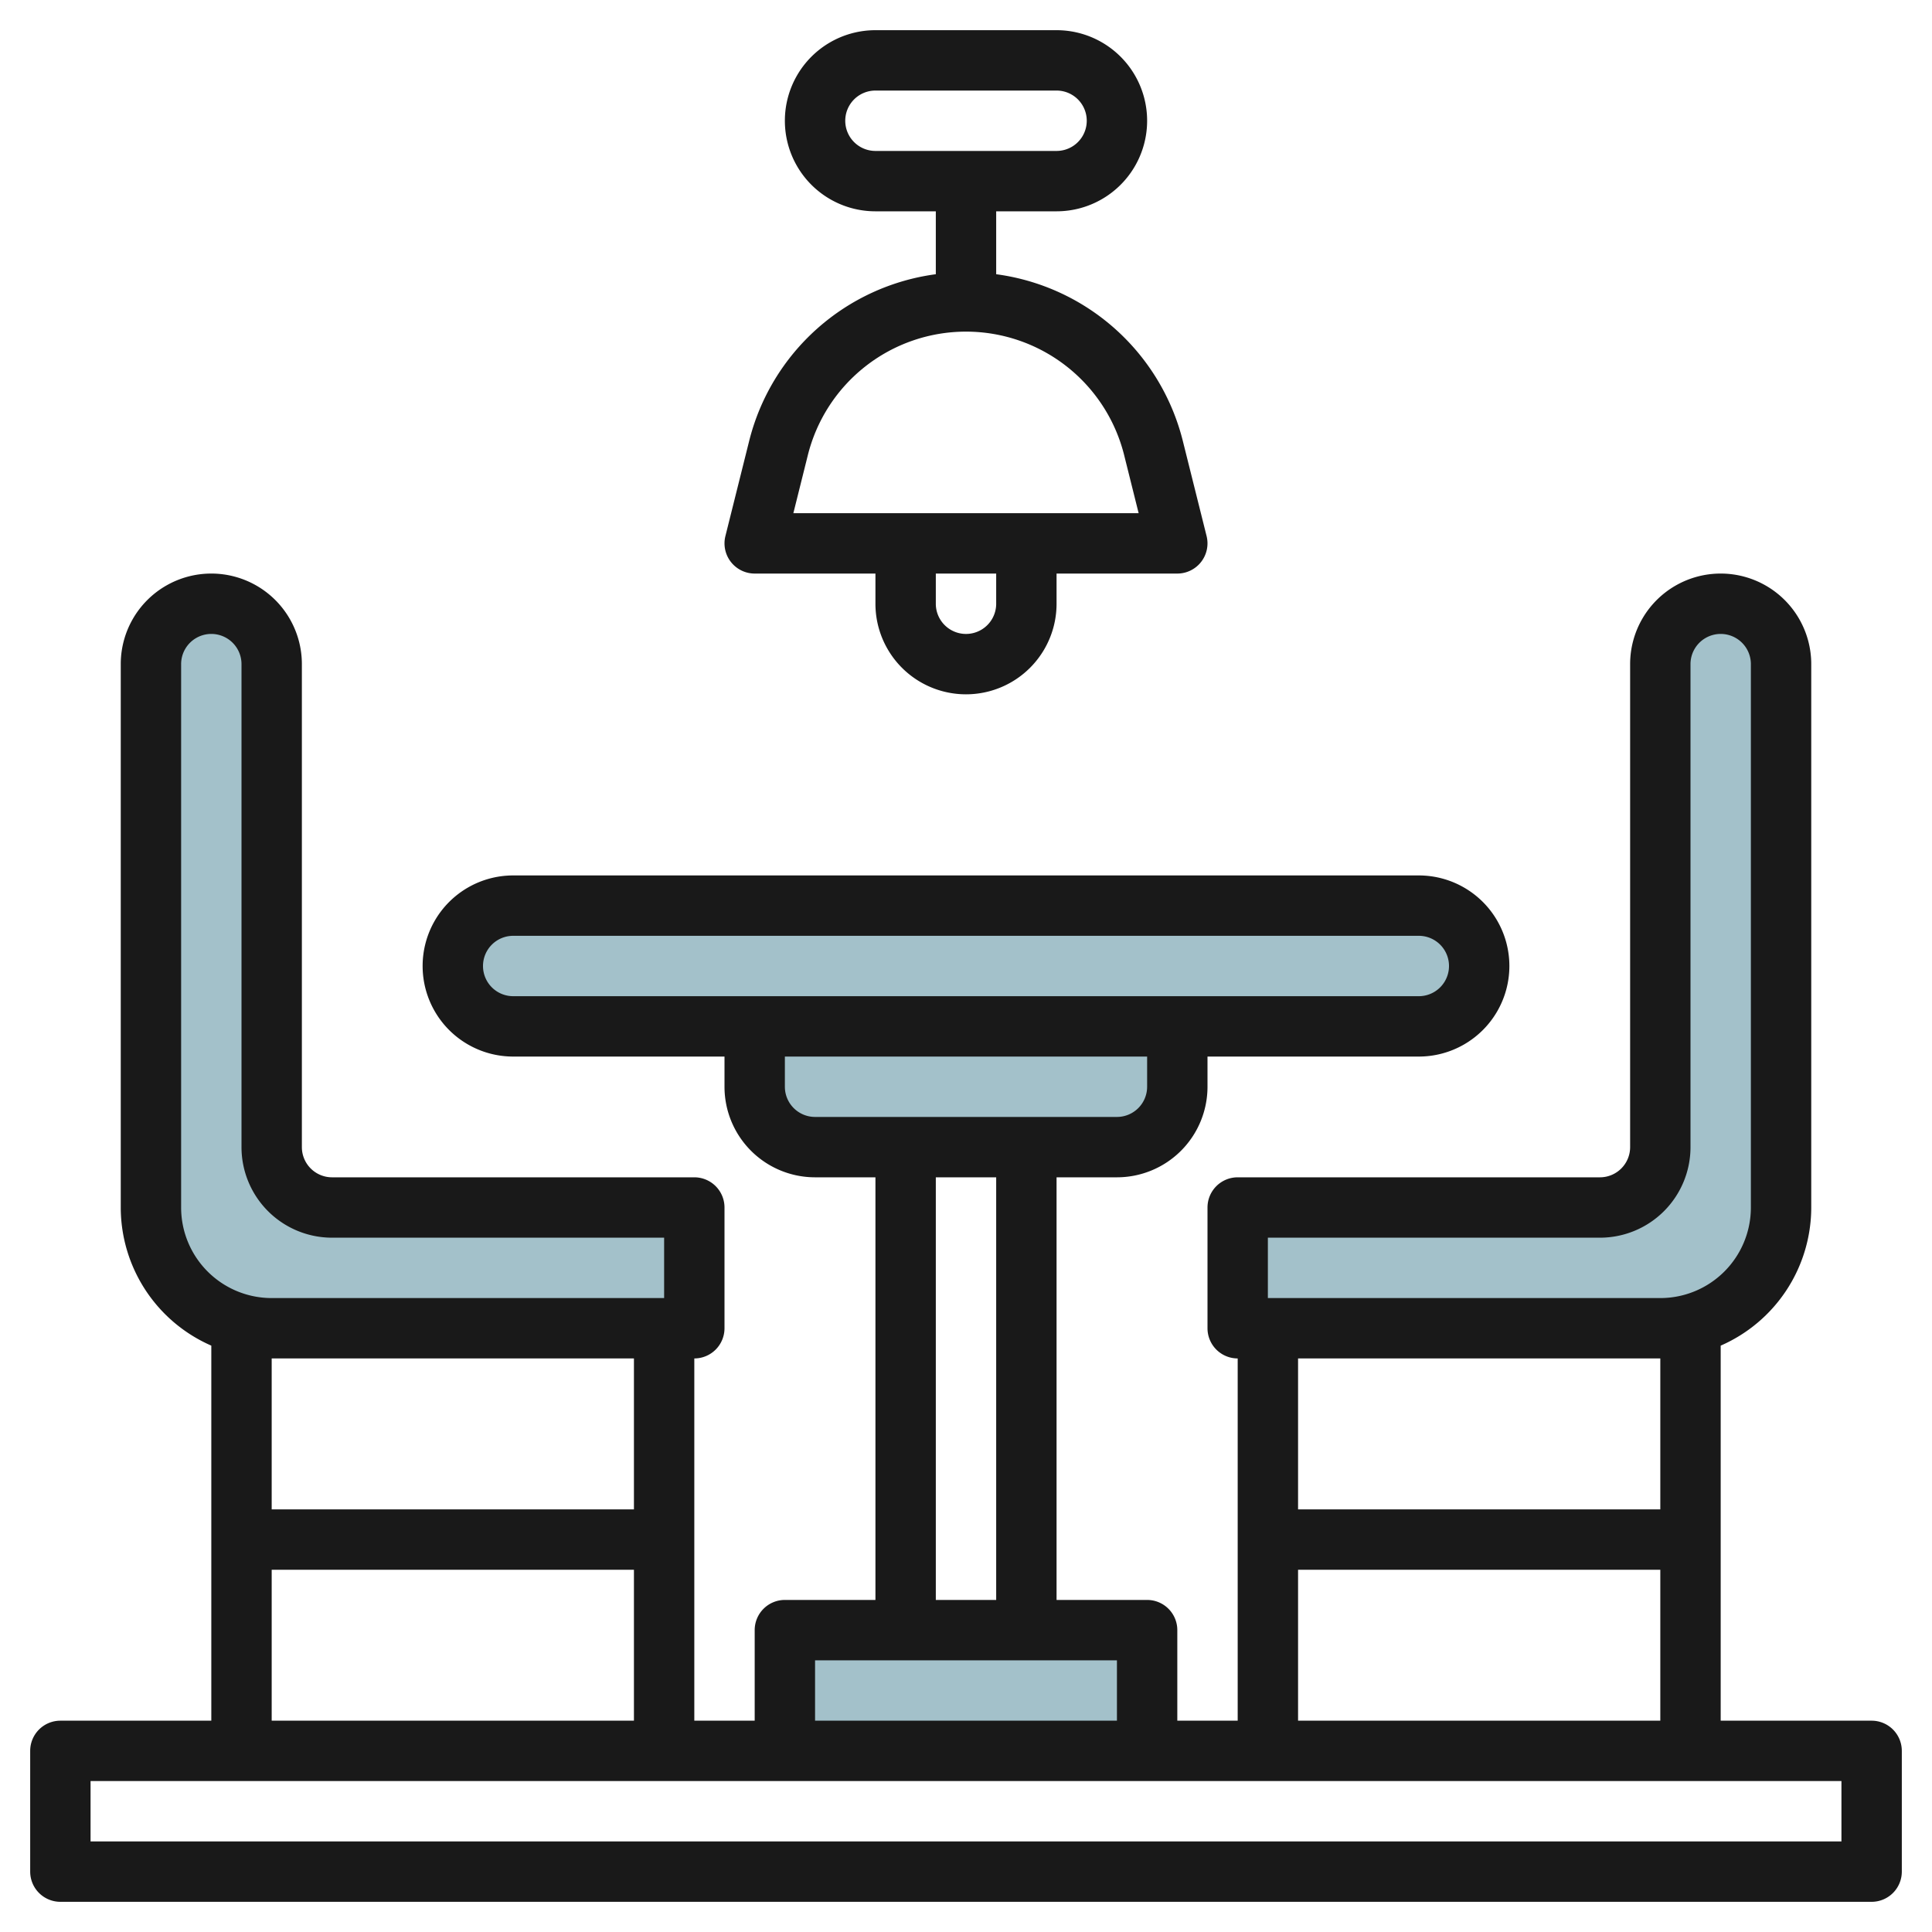
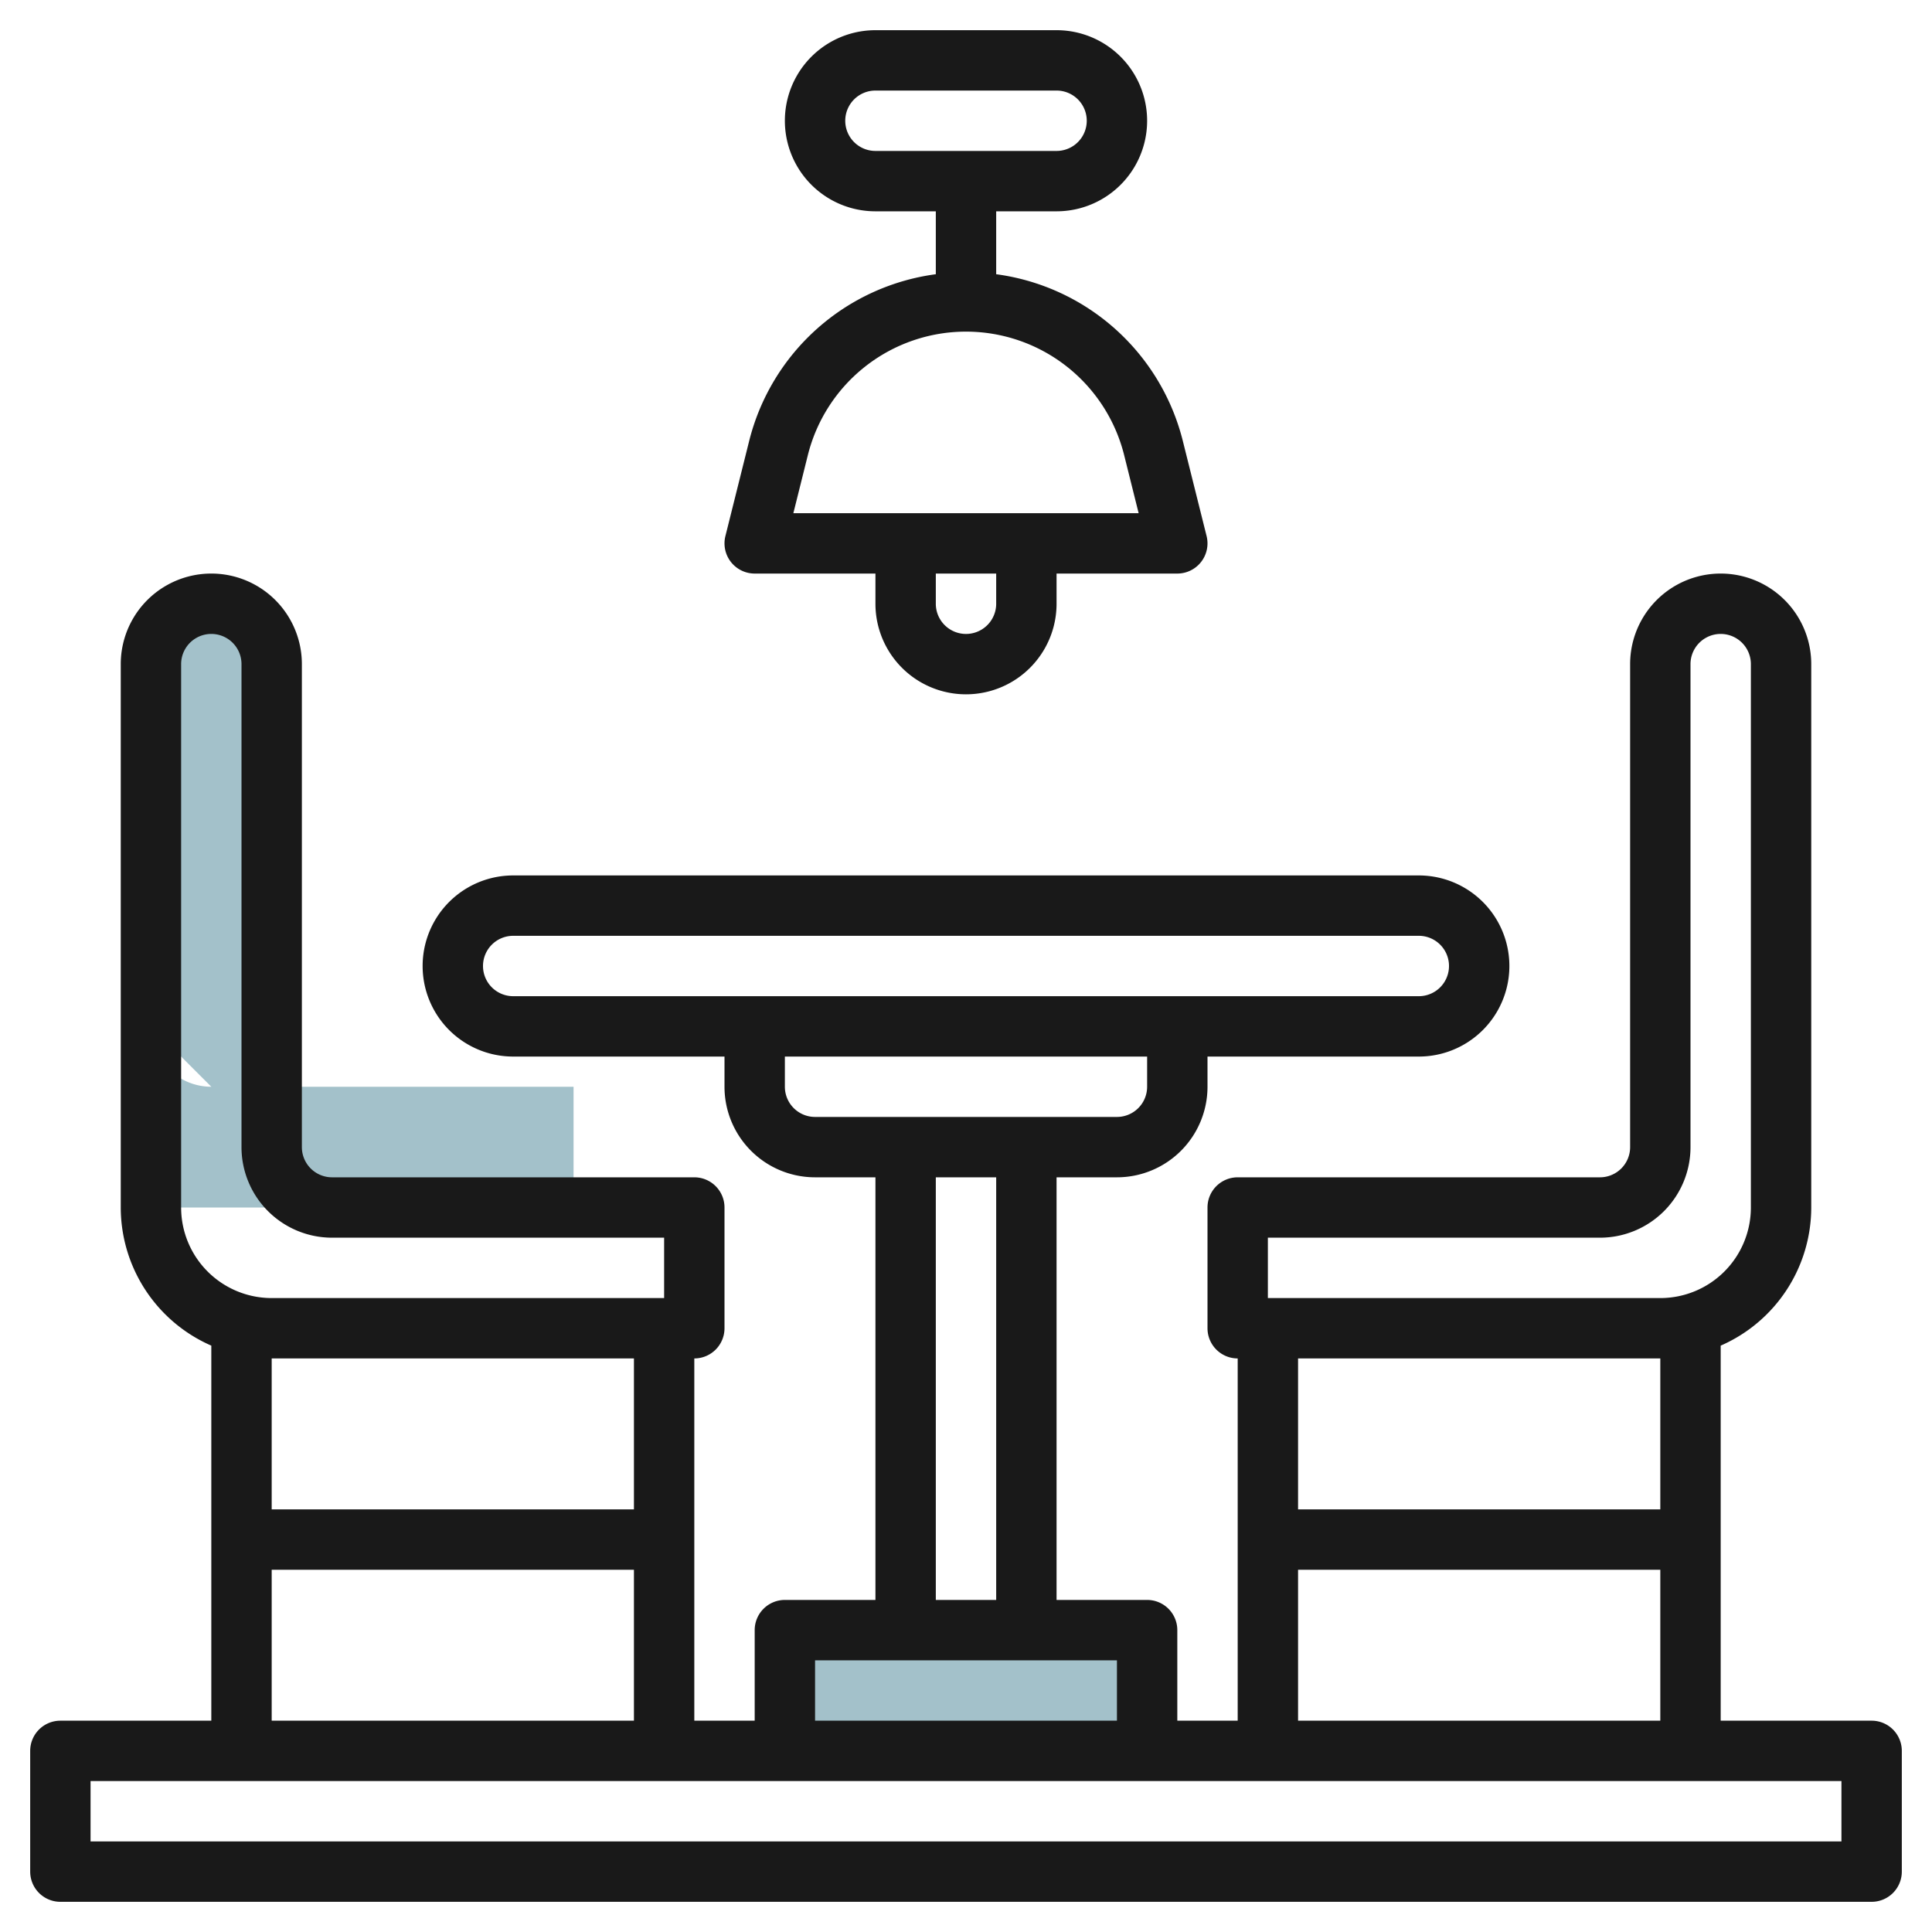
<svg xmlns="http://www.w3.org/2000/svg" id="Layer_3" height="512" viewBox="0 0 64 64" width="512" data-name="Layer 3">
  <g fill="#a3c1ca">
-     <rect height="4" rx="2" width="34" x="15" y="30" />
-     <path d="m55 38v-16a2 2 0 0 1 2-2 2 2 0 0 1 2 2v18a4 4 0 0 1 -4 4h-14v-4h12a2 2 0 0 0 2-2z" />
-     <path d="m25 34v2a2 2 0 0 0 2 2h10a2 2 0 0 0 2-2v-2z" />
    <path d="m26 54h12v4h-12z" />
-     <path d="m9 38v-16a2 2 0 0 0 -2-2 2 2 0 0 0 -2 2v18a4 4 0 0 0 4 4h14v-4h-12a2 2 0 0 1 -2-2z" />
+     <path d="m9 38v-16a2 2 0 0 0 -2-2 2 2 0 0 0 -2 2v18h14v-4h-12a2 2 0 0 1 -2-2z" />
  </g>
  <path d="m62 57h-5v-12.424a5 5 0 0 0 3-4.576v-18a3 3 0 0 0 -6 0v16a1 1 0 0 1 -1 1h-12a1 1 0 0 0 -1 1v4a1 1 0 0 0 1 1v12h-2v-3a1 1 0 0 0 -1-1h-3v-14h2a3 3 0 0 0 3-3v-1h7a3 3 0 0 0 0-6h-30a3 3 0 0 0 0 6h7v1a3 3 0 0 0 3 3h2v14h-3a1 1 0 0 0 -1 1v3h-2v-12a1 1 0 0 0 1-1v-4a1 1 0 0 0 -1-1h-12a1 1 0 0 1 -1-1v-16a3 3 0 0 0 -6 0v18a5 5 0 0 0 3 4.576v12.424h-5a1 1 0 0 0 -1 1v4a1 1 0 0 0 1 1h60a1 1 0 0 0 1-1v-4a1 1 0 0 0 -1-1zm-20-16h11a3 3 0 0 0 3-3v-16a1 1 0 0 1 2 0v18a3 3 0 0 1 -3 3h-13zm13 4v5h-12v-5zm-12 7h12v5h-12zm-27-20a1 1 0 0 1 1-1h30a1 1 0 0 1 0 2h-30a1 1 0 0 1 -1-1zm10 4v-1h12v1a1 1 0 0 1 -1 1h-10a1 1 0 0 1 -1-1zm5 3h2v14h-2zm-4 16h10v2h-10zm-21-15v-18a1 1 0 0 1 2 0v16a3 3 0 0 0 3 3h11v2h-13a3 3 0 0 1 -3-3zm15 5v5h-12v-5zm-12 7h12v5h-12zm52 9h-58v-2h58z" fill="#191919" />
  <path d="m24.817 14.608-.787 3.15a1 1 0 0 0 .97 1.242h4v1a3 3 0 0 0 6 0v-1h4a1 1 0 0 0 .97-1.242l-.787-3.15a7.379 7.379 0 0 0 -6.183-5.524v-2.084h2a3 3 0 0 0 0-6h-6a3 3 0 0 0 0 6h2v2.084a7.379 7.379 0 0 0 -6.183 5.524zm3.183-10.608a1 1 0 0 1 1-1h6a1 1 0 0 1 0 2h-6a1 1 0 0 1 -1-1zm5 16a1 1 0 0 1 -2 0v-1h2zm4.243-4.907.476 1.907h-11.438l.476-1.907a5.4 5.4 0 0 1 10.486 0z" fill="#191919" />
</svg>